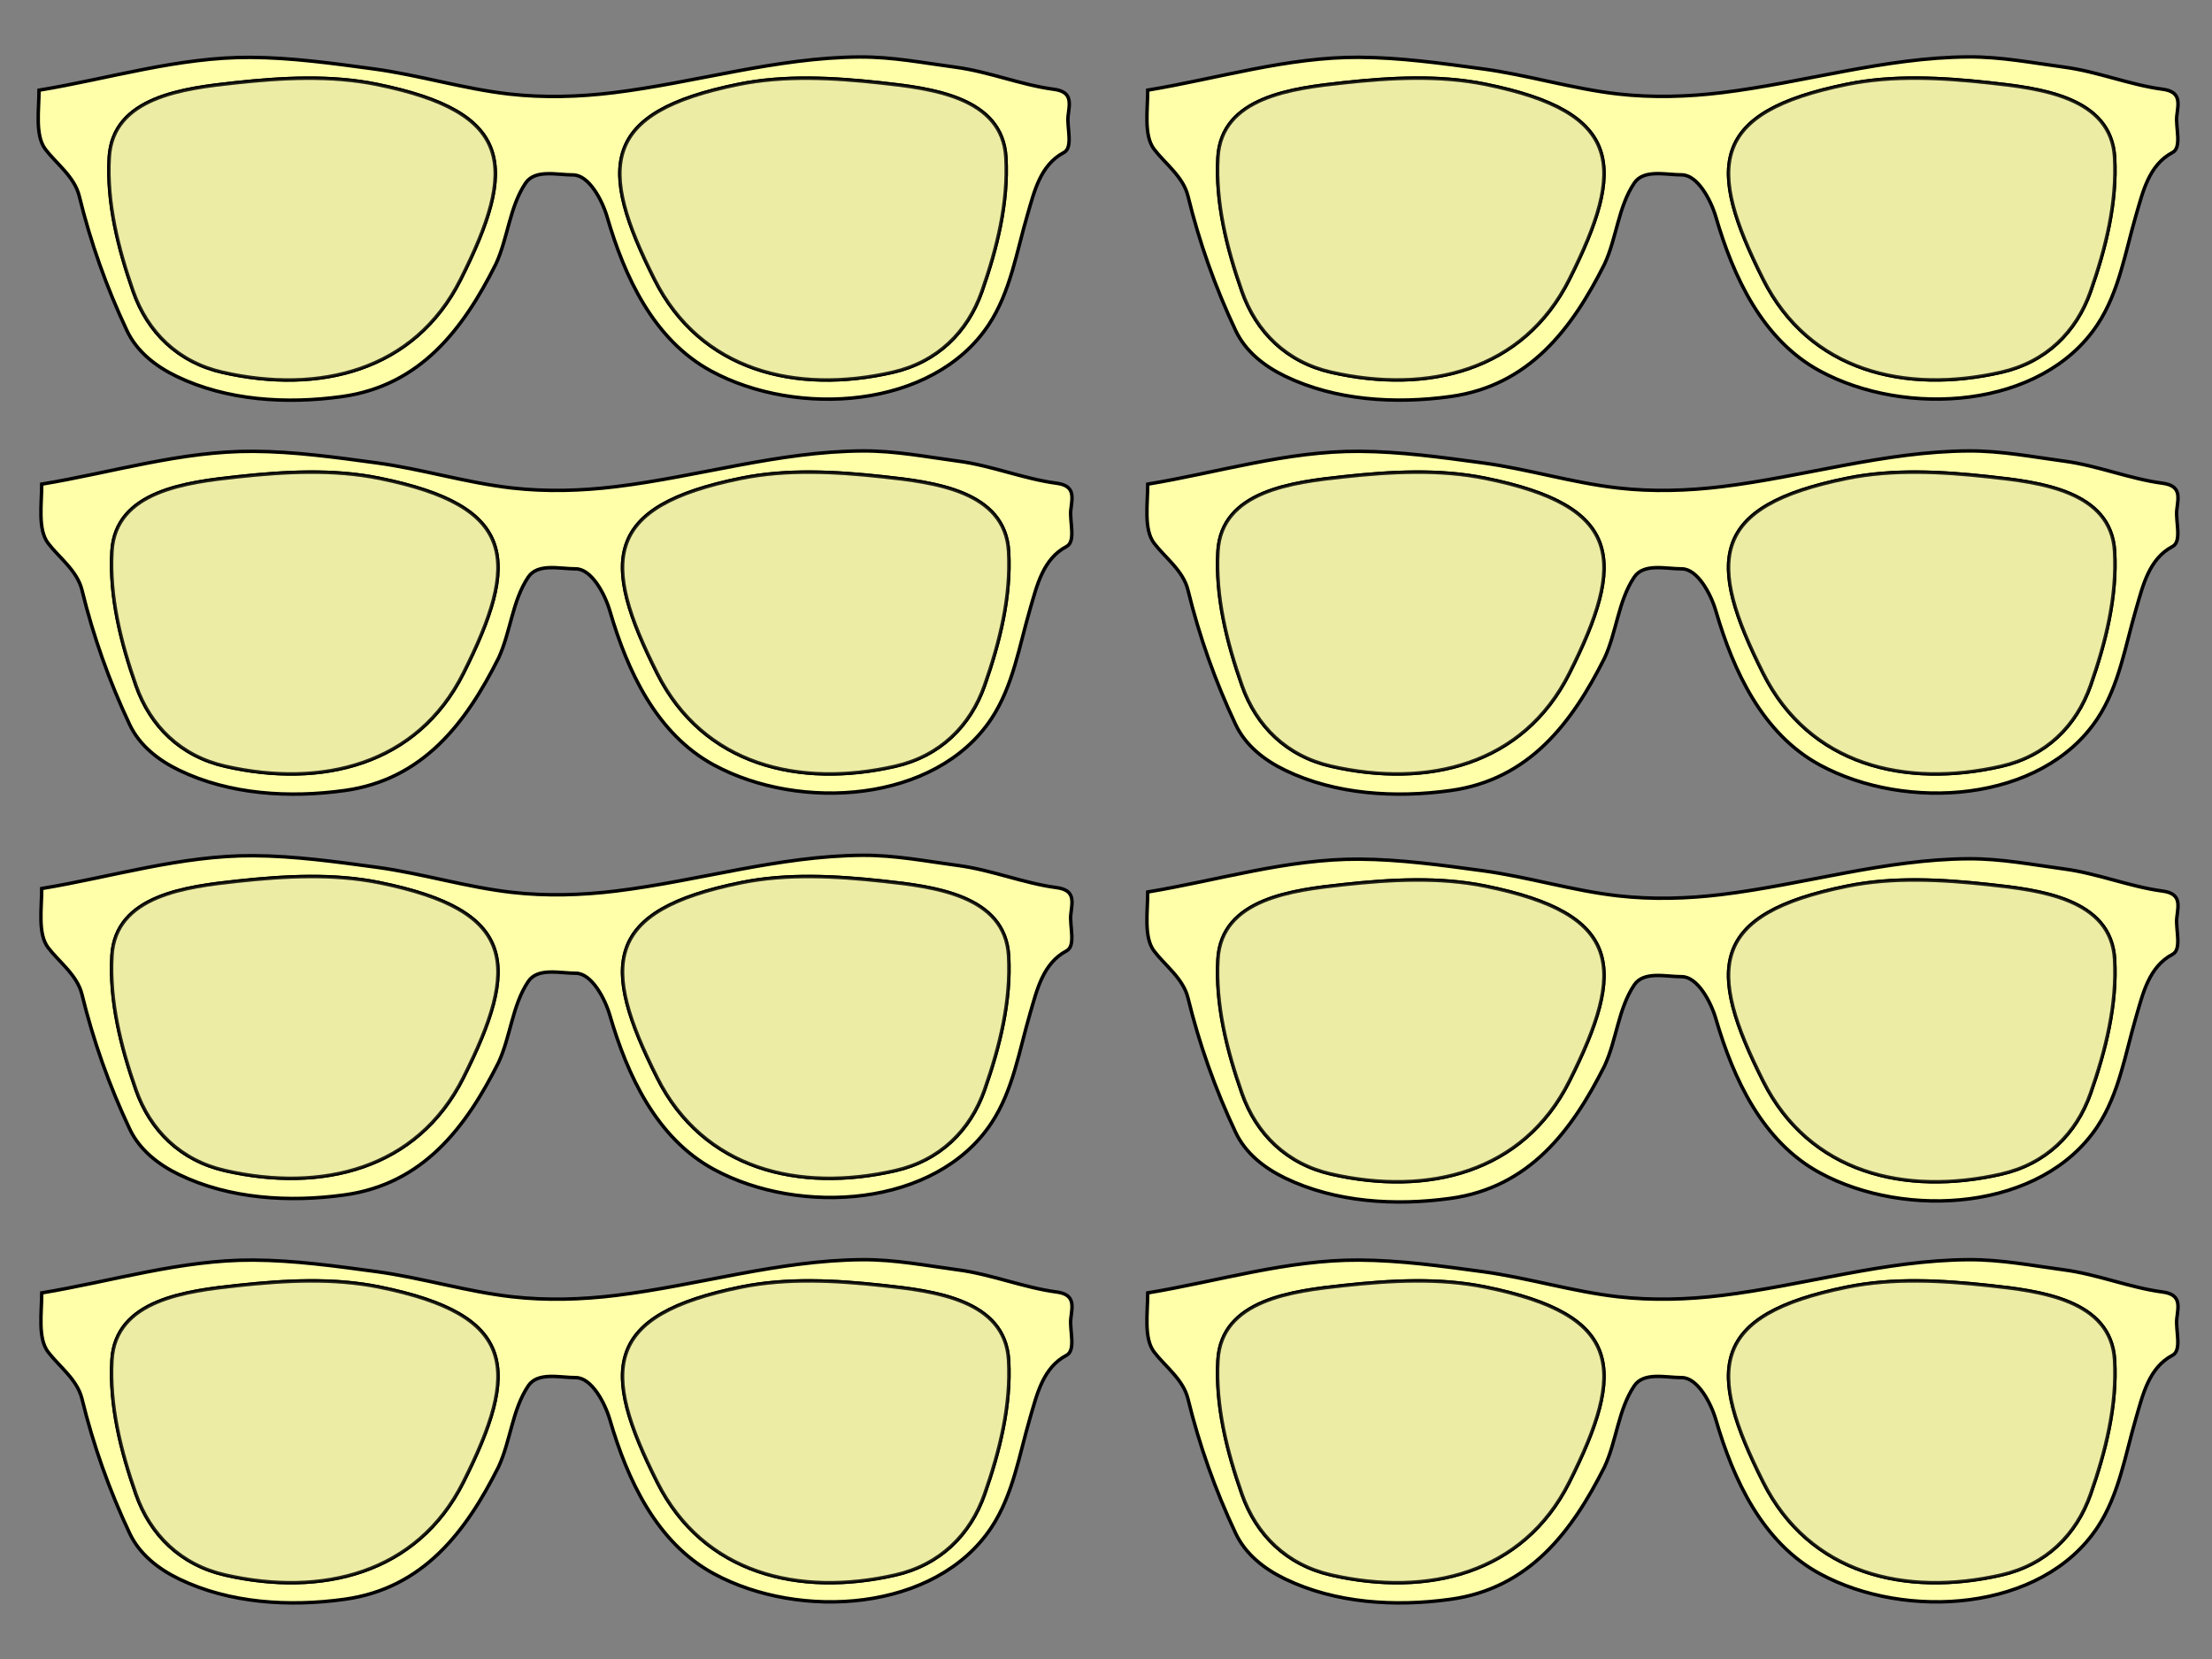
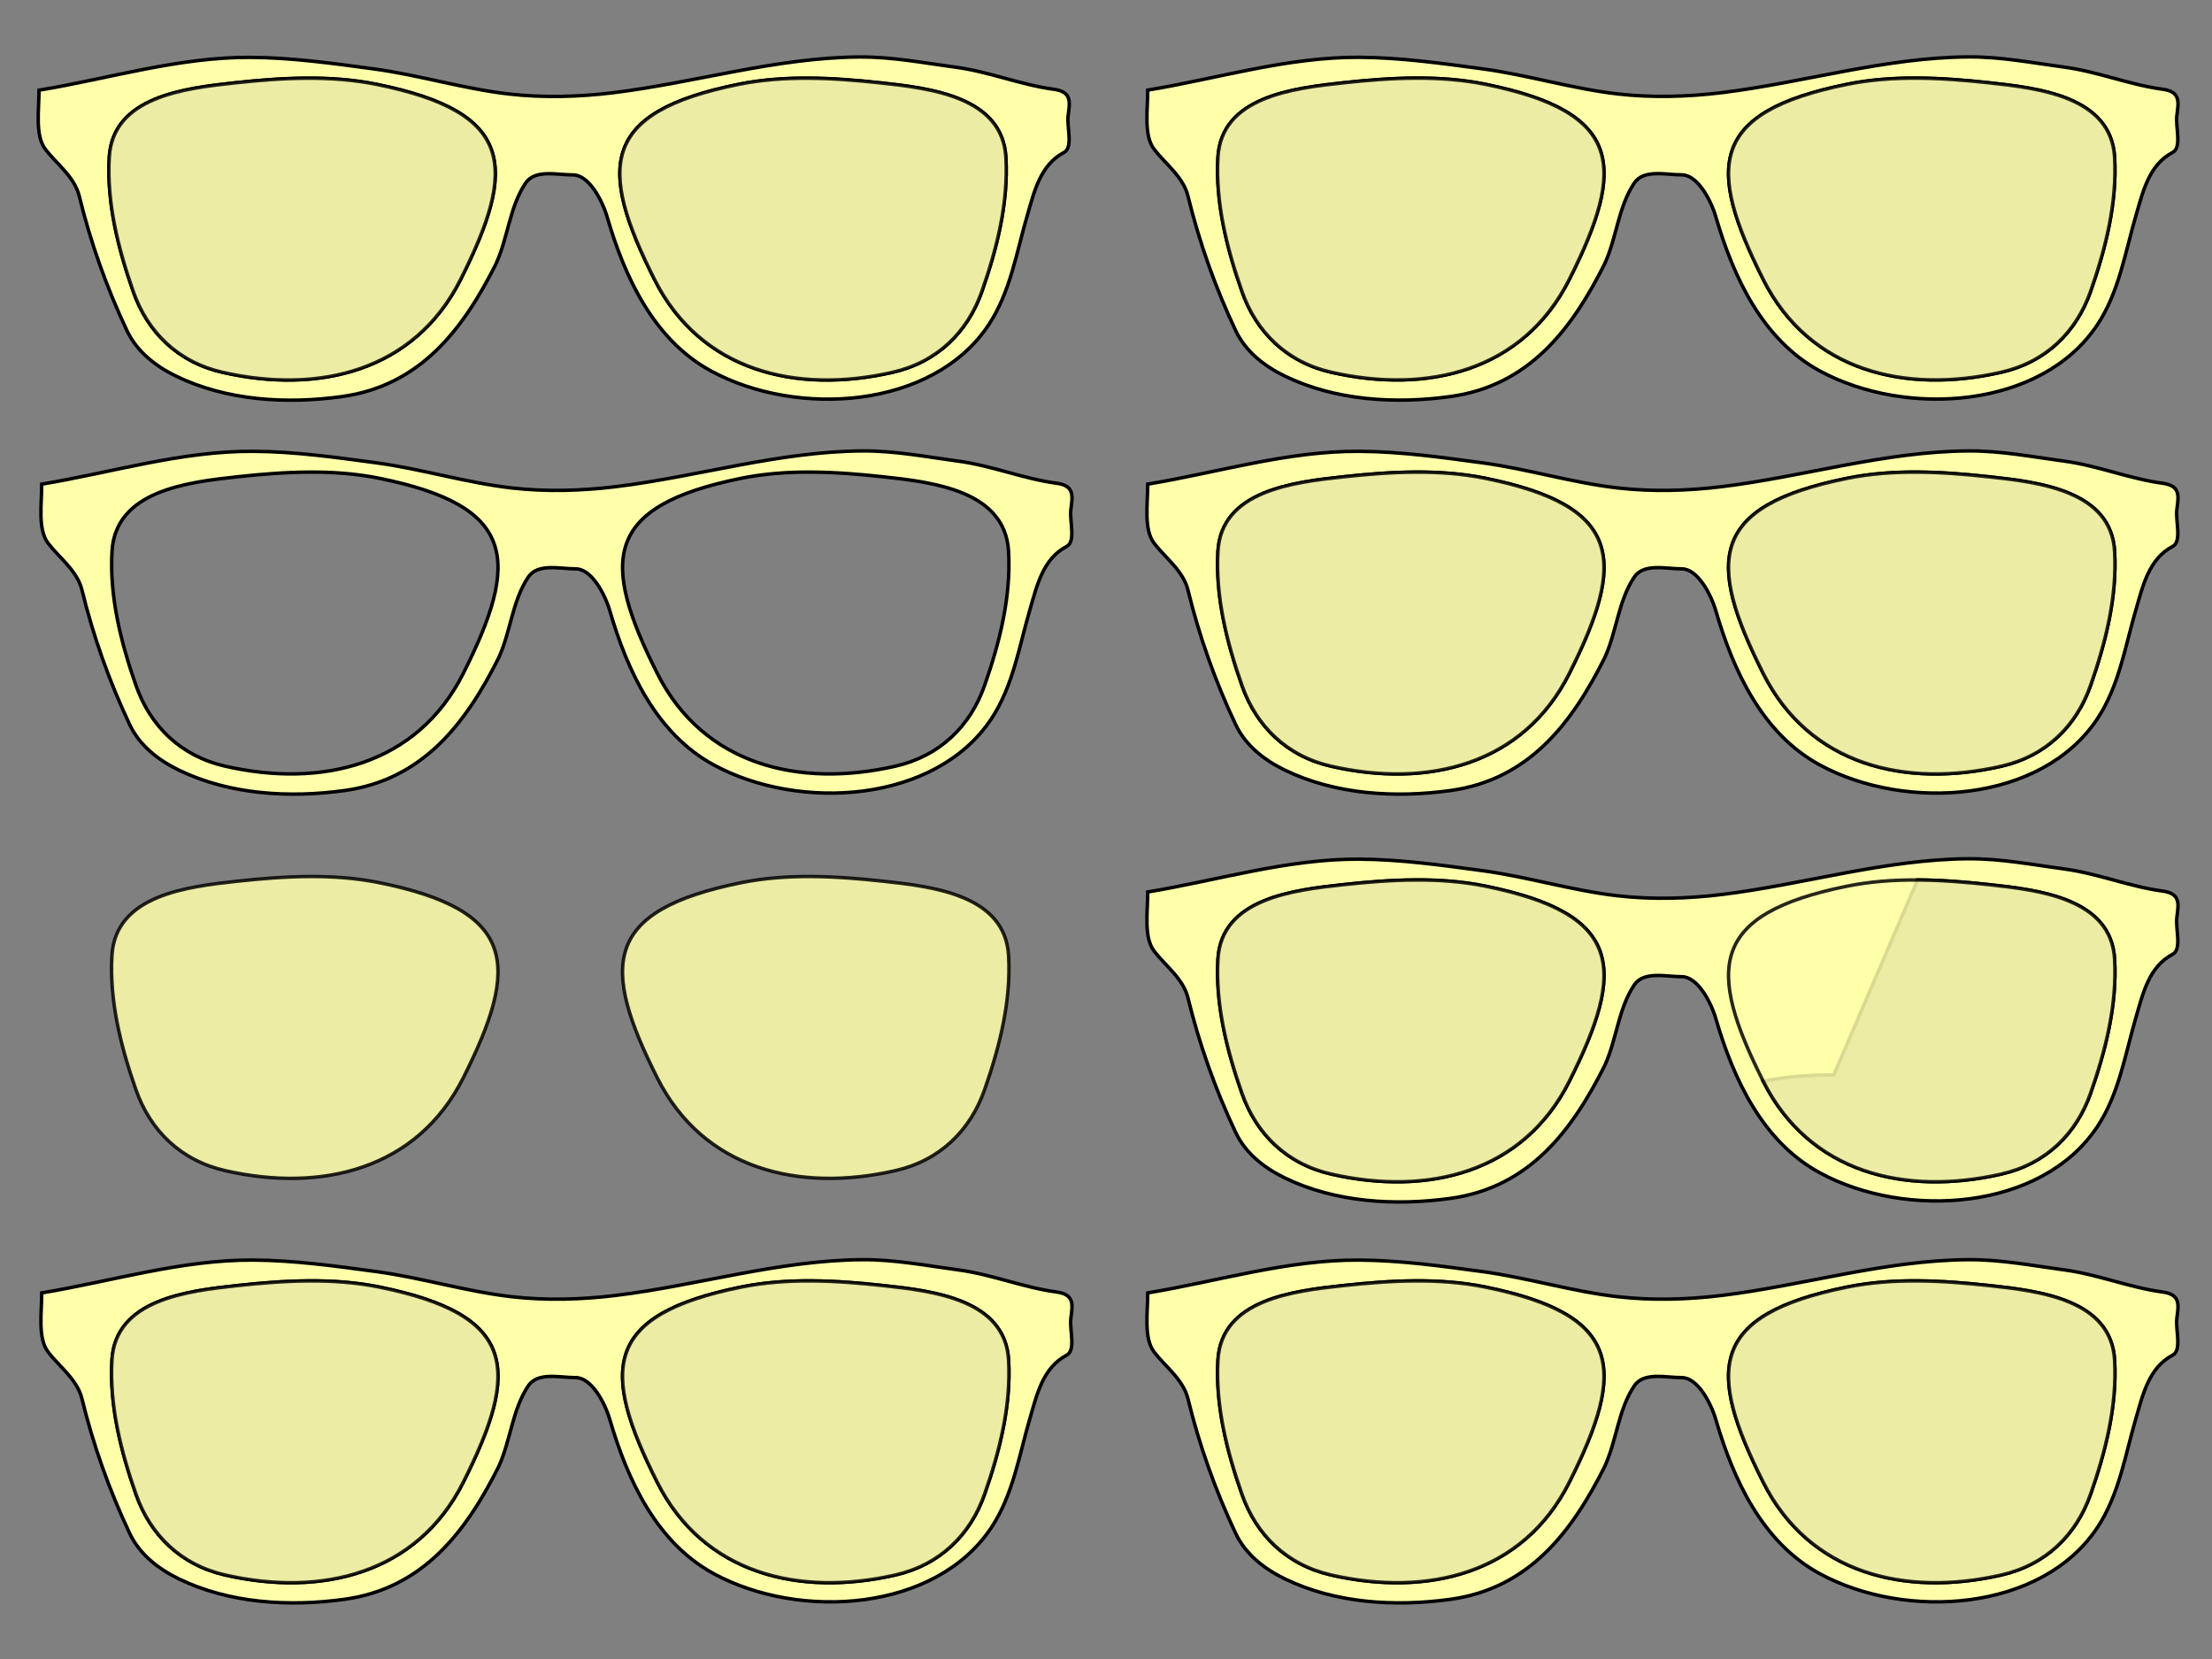
<svg xmlns="http://www.w3.org/2000/svg" width="640" height="480">
  <rect width="100%" height="100%" fill="#808080" stroke="none" />
  <title>navy wayfarer</title>
  <g>
    <g id="g4808">
      <path d="m248.776,16.486c-24.225,0.156 -47.571,7.43 -71.349,10.339c-9.924,1.214 -20.153,1.512 -30.094,0.383c-13.217,-1.501 -26.014,-5.489 -39.222,-7.276c-11.804,-1.597 -23.756,-3.264 -35.635,-3.331c-20.758,-0.117 -40.835,6.126 -61.185,9.497c0,5.719 -1.209,13.059 1.834,17.079c3.138,4.146 8.432,7.937 9.805,13.556c3.257,13.324 7.88,26.385 13.791,38.906c2.873,6.085 8.295,10.327 14.349,13.249c14.58,7.037 31.836,8.072 47.832,5.859c22.778,-3.151 35.135,-19.571 44.563,-38.331c3.529,-7.626 3.923,-16.427 8.57,-23.397c2.76,-4.14 9.17,-2.397 13.751,-2.412c4.581,-0.015 8.464,7.305 9.885,12.177c5.032,17.243 13.421,35.538 30.094,44.573c24.898,13.492 64.123,10.968 80.277,-13.364c6.322,-9.523 8.069,-21.078 11.24,-31.86c1.931,-6.564 3.656,-14.389 10.523,-17.998c2.771,-1.456 0.827,-7.268 1.236,-10.645c0.446,-3.681 1.305,-6.936 -4.145,-7.659c-9.507,-1.261 -18.729,-5.097 -28.46,-6.395c-9.221,-1.23 -18.255,-3.009 -27.663,-2.949zm-160.156,6.127c6.877,-0.042 13.724,0.442 20.408,1.8c39.824,8.092 40.629,23.855 24.235,56.444c-13.359,26.555 -41.033,33.208 -68.917,26.843c-12.854,-2.934 -21.644,-11.554 -25.789,-23.359c-4.375,-12.459 -7.685,-25.696 -6.936,-38.791c1.003,-17.535 21.649,-20 36.432,-21.597c6.783,-0.733 13.691,-1.298 20.568,-1.34zm145.408,0c6.877,0.042 13.784,0.607 20.568,1.34c14.783,1.597 35.428,4.062 36.432,21.597c0.749,13.095 -2.56,26.332 -6.936,38.791c-4.145,11.805 -12.935,20.425 -25.789,23.359c-27.885,6.365 -55.558,-0.289 -68.917,-26.843c-16.395,-32.589 -15.589,-48.351 24.235,-56.444c6.684,-1.358 13.532,-1.842 20.408,-1.8z" id="path2830" stroke-width="1px" stroke="#000000" fill="#ffffaa" />
      <path d="m68.047,23.966c13.567,-1.466 27.606,-2.259 40.974,0.457c39.824,8.092 40.627,23.857 24.233,56.446c-13.359,26.555 -41.018,33.21 -68.903,26.845c-12.854,-2.934 -21.649,-11.585 -25.794,-23.389c-4.375,-12.459 -7.703,-25.689 -6.954,-38.783c1.003,-17.535 21.662,-19.978 36.445,-21.576l0,-0z" id="path2832" stroke-width="1px" stroke="#000000" fill="#ffffaa" opacity="0.85" />
      <path d="m254.588,23.966c-13.567,-1.466 -27.606,-2.259 -40.974,0.457c-39.824,8.092 -40.627,23.857 -24.233,56.446c13.359,26.555 41.018,33.21 68.903,26.845c12.854,-2.934 21.649,-11.585 25.794,-23.389c4.375,-12.459 7.703,-25.689 6.954,-38.783c-1.003,-17.535 -21.662,-19.978 -36.445,-21.576l0,-0z" id="path2832-1" stroke-width="1px" stroke="#000000" fill="#ffffaa" opacity="0.85" />
    </g>
    <title>Layer 1</title>
    <g id="svg_1">
      <path id="svg_2" d="m569.559,16.465c-24.225,0.156 -47.571,7.43 -71.349,10.339c-9.924,1.214 -20.153,1.512 -30.094,0.383c-13.217,-1.501 -26.014,-5.489 -39.222,-7.276c-11.804,-1.597 -23.756,-3.264 -35.635,-3.331c-20.758,-0.117 -40.835,6.126 -61.185,9.497c0,5.719 -1.209,13.059 1.834,17.079c3.138,4.146 8.432,7.937 9.805,13.556c3.257,13.324 7.88,26.385 13.791,38.906c2.873,6.085 8.295,10.327 14.349,13.249c14.58,7.037 31.836,8.072 47.832,5.859c22.778,-3.151 35.135,-19.571 44.563,-38.331c3.529,-7.626 3.923,-16.427 8.57,-23.397c2.76,-4.14 9.17,-2.397 13.751,-2.412c4.581,-0.015 8.464,7.305 9.885,12.177c5.032,17.243 13.421,35.538 30.094,44.573c24.898,13.492 64.123,10.968 80.277,-13.364c6.322,-9.523 8.069,-21.078 11.24,-31.86c1.931,-6.564 3.656,-14.389 10.523,-17.998c2.771,-1.456 0.827,-7.268 1.236,-10.645c0.446,-3.681 1.305,-6.936 -4.145,-7.659c-9.507,-1.261 -18.729,-5.097 -28.46,-6.395c-9.221,-1.23 -18.255,-3.009 -27.663,-2.949zm-160.156,6.127c6.877,-0.042 13.724,0.442 20.408,1.8c39.824,8.092 40.629,23.855 24.235,56.444c-13.359,26.555 -41.033,33.208 -68.917,26.843c-12.854,-2.934 -21.644,-11.554 -25.789,-23.359c-4.375,-12.459 -7.685,-25.696 -6.936,-38.791c1.003,-17.535 21.649,-20 36.432,-21.597c6.783,-0.733 13.691,-1.298 20.568,-1.34zm145.408,0c6.877,0.042 13.784,0.607 20.568,1.34c14.783,1.597 35.428,4.062 36.432,21.597c0.749,13.095 -2.56,26.332 -6.936,38.791c-4.145,11.805 -12.935,20.425 -25.789,23.359c-27.885,6.365 -55.558,-0.289 -68.917,-26.843c-16.395,-32.589 -15.589,-48.351 24.235,-56.444c6.684,-1.358 13.532,-1.842 20.408,-1.8z" stroke-width="1px" stroke="#000000" fill="#ffffaa" />
      <path id="svg_3" d="m388.83,23.945c13.567,-1.466 27.606,-2.259 40.974,0.457c39.824,8.092 40.627,23.857 24.233,56.446c-13.359,26.555 -41.018,33.21 -68.903,26.845c-12.854,-2.934 -21.649,-11.585 -25.794,-23.389c-4.375,-12.459 -7.703,-25.689 -6.954,-38.783c1.003,-17.535 21.662,-19.978 36.445,-21.576l0,-0z" stroke-width="1px" stroke="#000000" fill="#ffffaa" opacity="0.85" />
      <path id="svg_4" d="m575.371,23.945c-13.567,-1.466 -27.606,-2.259 -40.974,0.457c-39.824,8.092 -40.627,23.857 -24.233,56.446c13.359,26.555 41.018,33.21 68.903,26.845c12.854,-2.934 21.649,-11.585 25.794,-23.389c4.375,-12.459 7.703,-25.689 6.954,-38.783c-1.003,-17.535 -21.662,-19.978 -36.445,-21.576l0,-0z" stroke-width="1px" stroke="#000000" fill="#ffffaa" opacity="0.85" />
    </g>
    <g id="svg_5">
-       <path id="svg_6" d="m569.559,248.465c-24.225,0.156 -47.571,7.43 -71.349,10.339c-9.924,1.214 -20.153,1.512 -30.094,0.383c-13.217,-1.501 -26.014,-5.489 -39.222,-7.276c-11.804,-1.597 -23.756,-3.264 -35.635,-3.331c-20.758,-0.117 -40.835,6.126 -61.185,9.497c0,5.719 -1.209,13.059 1.834,17.079c3.138,4.146 8.432,7.937 9.805,13.556c3.257,13.324 7.88,26.385 13.791,38.906c2.873,6.085 8.295,10.327 14.349,13.249c14.58,7.037 31.836,8.072 47.832,5.859c22.778,-3.151 35.135,-19.571 44.563,-38.331c3.529,-7.626 3.923,-16.427 8.57,-23.397c2.76,-4.14 9.17,-2.397 13.751,-2.412c4.581,-0.015 8.464,7.305 9.885,12.177c5.032,17.243 13.421,35.538 30.094,44.573c24.898,13.492 64.123,10.968 80.277,-13.364c6.322,-9.523 8.069,-21.078 11.24,-31.86c1.931,-6.564 3.656,-14.389 10.523,-17.998c2.771,-1.456 0.827,-7.268 1.236,-10.645c0.446,-3.681 1.305,-6.936 -4.145,-7.659c-9.507,-1.261 -18.729,-5.097 -28.46,-6.395c-9.221,-1.23 -18.255,-3.009 -27.663,-2.949zm-160.156,6.127c6.877,-0.042 13.724,0.442 20.408,1.8c39.824,8.092 40.629,23.855 24.235,56.444c-13.359,26.555 -41.033,33.208 -68.917,26.843c-12.854,-2.934 -21.644,-11.554 -25.789,-23.359c-4.375,-12.459 -7.685,-25.696 -6.936,-38.791c1.003,-17.535 21.649,-20 36.432,-21.597c6.783,-0.733 13.691,-1.298 20.568,-1.34zm145.408,0c6.877,0.042 13.784,0.607 20.568,1.34c14.783,1.597 35.428,4.062 36.432,21.597c0.749,13.095 -2.56,26.332 -6.936,38.791c-4.145,11.805 -12.935,20.425 -25.789,23.359c-27.885,6.365 -55.558,-0.289 -68.917,-26.843c-16.395,-32.589 -15.589,-48.351 24.235,-56.444c6.684,-1.358 13.532,-1.842 20.408,-1.8z" stroke-width="1px" stroke="#000000" fill="#ffffaa" />
+       <path id="svg_6" d="m569.559,248.465c-24.225,0.156 -47.571,7.43 -71.349,10.339c-9.924,1.214 -20.153,1.512 -30.094,0.383c-13.217,-1.501 -26.014,-5.489 -39.222,-7.276c-11.804,-1.597 -23.756,-3.264 -35.635,-3.331c-20.758,-0.117 -40.835,6.126 -61.185,9.497c0,5.719 -1.209,13.059 1.834,17.079c3.138,4.146 8.432,7.937 9.805,13.556c3.257,13.324 7.88,26.385 13.791,38.906c2.873,6.085 8.295,10.327 14.349,13.249c14.58,7.037 31.836,8.072 47.832,5.859c22.778,-3.151 35.135,-19.571 44.563,-38.331c3.529,-7.626 3.923,-16.427 8.57,-23.397c2.76,-4.14 9.17,-2.397 13.751,-2.412c4.581,-0.015 8.464,7.305 9.885,12.177c5.032,17.243 13.421,35.538 30.094,44.573c24.898,13.492 64.123,10.968 80.277,-13.364c6.322,-9.523 8.069,-21.078 11.24,-31.86c1.931,-6.564 3.656,-14.389 10.523,-17.998c2.771,-1.456 0.827,-7.268 1.236,-10.645c0.446,-3.681 1.305,-6.936 -4.145,-7.659c-9.507,-1.261 -18.729,-5.097 -28.46,-6.395c-9.221,-1.23 -18.255,-3.009 -27.663,-2.949zm-160.156,6.127c6.877,-0.042 13.724,0.442 20.408,1.8c39.824,8.092 40.629,23.855 24.235,56.444c-13.359,26.555 -41.033,33.208 -68.917,26.843c-12.854,-2.934 -21.644,-11.554 -25.789,-23.359c-4.375,-12.459 -7.685,-25.696 -6.936,-38.791c1.003,-17.535 21.649,-20 36.432,-21.597c6.783,-0.733 13.691,-1.298 20.568,-1.34zm145.408,0c6.877,0.042 13.784,0.607 20.568,1.34c14.783,1.597 35.428,4.062 36.432,21.597c0.749,13.095 -2.56,26.332 -6.936,38.791c-4.145,11.805 -12.935,20.425 -25.789,23.359c-27.885,6.365 -55.558,-0.289 -68.917,-26.843c6.684,-1.358 13.532,-1.842 20.408,-1.8z" stroke-width="1px" stroke="#000000" fill="#ffffaa" />
      <path id="svg_7" d="m388.83,255.945c13.567,-1.466 27.606,-2.259 40.974,0.457c39.824,8.092 40.627,23.857 24.233,56.446c-13.359,26.555 -41.018,33.21 -68.903,26.845c-12.854,-2.934 -21.649,-11.585 -25.794,-23.389c-4.375,-12.459 -7.703,-25.689 -6.954,-38.783c1.003,-17.535 21.662,-19.978 36.445,-21.576l0,-0z" stroke-width="1px" stroke="#000000" fill="#ffffaa" opacity="0.85" />
      <path id="svg_8" d="m575.371,255.945c-13.567,-1.466 -27.606,-2.259 -40.974,0.457c-39.824,8.092 -40.627,23.857 -24.233,56.446c13.359,26.555 41.018,33.21 68.903,26.845c12.854,-2.934 21.649,-11.585 25.794,-23.389c4.375,-12.459 7.703,-25.689 6.954,-38.783c-1.003,-17.535 -21.662,-19.978 -36.445,-21.576l0,-0z" stroke-width="1px" stroke="#000000" fill="#ffffaa" opacity="0.85" />
    </g>
    <g id="svg_9">
-       <path id="svg_10" d="m249.559,247.465c-24.225,0.156 -47.571,7.43 -71.349,10.339c-9.924,1.214 -20.153,1.512 -30.094,0.383c-13.217,-1.501 -26.014,-5.489 -39.222,-7.276c-11.804,-1.597 -23.756,-3.264 -35.635,-3.331c-20.758,-0.117 -40.835,6.126 -61.185,9.497c0,5.719 -1.209,13.059 1.834,17.079c3.138,4.146 8.432,7.937 9.806,13.556c3.257,13.324 7.88,26.385 13.791,38.906c2.873,6.085 8.295,10.327 14.349,13.249c14.58,7.037 31.836,8.072 47.832,5.859c22.778,-3.151 35.135,-19.571 44.563,-38.331c3.529,-7.626 3.923,-16.427 8.57,-23.397c2.76,-4.14 9.17,-2.397 13.751,-2.412c4.581,-0.015 8.464,7.305 9.885,12.177c5.032,17.243 13.421,35.538 30.094,44.573c24.898,13.492 64.123,10.968 80.277,-13.364c6.322,-9.523 8.069,-21.078 11.24,-31.86c1.931,-6.564 3.656,-14.389 10.523,-17.998c2.771,-1.456 0.827,-7.268 1.236,-10.645c0.446,-3.681 1.305,-6.936 -4.145,-7.659c-9.507,-1.261 -18.729,-5.097 -28.46,-6.395c-9.221,-1.23 -18.255,-3.009 -27.663,-2.949zm-160.156,6.127c6.877,-0.042 13.724,0.442 20.408,1.8c39.824,8.092 40.629,23.855 24.235,56.444c-13.359,26.555 -41.033,33.208 -68.917,26.843c-12.854,-2.934 -21.644,-11.554 -25.789,-23.359c-4.375,-12.459 -7.685,-25.696 -6.936,-38.791c1.003,-17.535 21.649,-20 36.432,-21.597c6.783,-0.733 13.691,-1.298 20.568,-1.34zm145.408,0c6.877,0.042 13.784,0.607 20.568,1.34c14.783,1.597 35.428,4.062 36.432,21.597c0.749,13.095 -2.56,26.332 -6.936,38.791c-4.145,11.805 -12.935,20.425 -25.789,23.359c-27.885,6.365 -55.558,-0.289 -68.917,-26.843c-16.395,-32.589 -15.589,-48.351 24.235,-56.444c6.684,-1.358 13.532,-1.842 20.408,-1.8z" stroke-width="1px" stroke="#000000" fill="#ffffaa" />
      <path id="svg_11" d="m68.83,254.945c13.567,-1.466 27.606,-2.259 40.974,0.457c39.824,8.092 40.627,23.857 24.233,56.446c-13.359,26.555 -41.018,33.21 -68.903,26.845c-12.854,-2.934 -21.649,-11.585 -25.794,-23.389c-4.375,-12.459 -7.703,-25.689 -6.954,-38.783c1.003,-17.535 21.662,-19.978 36.445,-21.576l0,-0z" stroke-width="1px" stroke="#000000" fill="#ffffaa" opacity="0.85" />
      <path id="svg_12" d="m255.371,254.945c-13.567,-1.466 -27.606,-2.259 -40.974,0.457c-39.824,8.092 -40.627,23.857 -24.233,56.446c13.359,26.555 41.018,33.21 68.903,26.845c12.854,-2.934 21.649,-11.585 25.794,-23.389c4.375,-12.459 7.703,-25.689 6.954,-38.783c-1.003,-17.535 -21.662,-19.978 -36.445,-21.576l0,-0z" stroke-width="1px" stroke="#000000" fill="#ffffaa" opacity="0.85" />
    </g>
    <g id="svg_13">
      <path id="svg_14" d="m569.559,130.465c-24.225,0.156 -47.571,7.43 -71.349,10.339c-9.924,1.214 -20.153,1.512 -30.094,0.383c-13.217,-1.501 -26.014,-5.489 -39.222,-7.276c-11.804,-1.597 -23.756,-3.264 -35.635,-3.331c-20.758,-0.117 -40.835,6.126 -61.185,9.497c0,5.719 -1.209,13.059 1.834,17.079c3.138,4.146 8.432,7.937 9.805,13.556c3.257,13.324 7.88,26.385 13.791,38.906c2.873,6.085 8.295,10.327 14.349,13.249c14.58,7.037 31.836,8.072 47.832,5.859c22.778,-3.151 35.135,-19.571 44.563,-38.331c3.529,-7.626 3.923,-16.427 8.57,-23.397c2.76,-4.14 9.17,-2.397 13.751,-2.412c4.581,-0.015 8.464,7.305 9.885,12.177c5.032,17.243 13.421,35.538 30.094,44.573c24.898,13.492 64.123,10.968 80.277,-13.364c6.322,-9.523 8.069,-21.078 11.24,-31.86c1.931,-6.564 3.656,-14.389 10.523,-17.998c2.771,-1.456 0.827,-7.268 1.236,-10.645c0.446,-3.681 1.305,-6.936 -4.145,-7.659c-9.507,-1.261 -18.729,-5.097 -28.46,-6.395c-9.221,-1.23 -18.255,-3.009 -27.663,-2.949zm-160.156,6.127c6.877,-0.042 13.724,0.442 20.408,1.8c39.824,8.092 40.629,23.855 24.235,56.444c-13.359,26.555 -41.033,33.208 -68.917,26.843c-12.854,-2.934 -21.644,-11.554 -25.789,-23.359c-4.375,-12.459 -7.685,-25.696 -6.936,-38.791c1.003,-17.535 21.649,-20 36.432,-21.597c6.783,-0.733 13.691,-1.298 20.568,-1.34zm145.408,0c6.877,0.042 13.784,0.607 20.568,1.34c14.783,1.597 35.428,4.062 36.432,21.597c0.749,13.095 -2.56,26.332 -6.936,38.791c-4.145,11.805 -12.935,20.425 -25.789,23.359c-27.885,6.365 -55.558,-0.289 -68.917,-26.843c-16.395,-32.589 -15.589,-48.351 24.235,-56.444c6.684,-1.358 13.532,-1.842 20.408,-1.8z" stroke-width="1px" stroke="#000000" fill="#ffffaa" />
      <path id="svg_15" d="m388.83,137.945c13.567,-1.466 27.606,-2.259 40.974,0.457c39.824,8.092 40.627,23.857 24.233,56.446c-13.359,26.555 -41.018,33.21 -68.903,26.845c-12.854,-2.934 -21.649,-11.585 -25.794,-23.389c-4.375,-12.459 -7.703,-25.689 -6.954,-38.783c1.003,-17.535 21.662,-19.978 36.445,-21.576l0,-0z" stroke-width="1px" stroke="#000000" fill="#ffffaa" opacity="0.85" />
      <path id="svg_16" d="m575.371,137.945c-13.567,-1.466 -27.606,-2.259 -40.974,0.457c-39.824,8.092 -40.627,23.857 -24.233,56.446c13.359,26.555 41.018,33.21 68.903,26.845c12.854,-2.934 21.649,-11.585 25.794,-23.389c4.375,-12.459 7.703,-25.689 6.954,-38.783c-1.003,-17.535 -21.662,-19.978 -36.445,-21.576l0,-0z" stroke-width="1px" stroke="#000000" fill="#ffffaa" opacity="0.85" />
    </g>
    <g id="svg_17">
      <path id="svg_18" d="m249.559,130.465c-24.225,0.156 -47.571,7.43 -71.349,10.339c-9.924,1.214 -20.153,1.512 -30.094,0.383c-13.217,-1.501 -26.014,-5.489 -39.222,-7.276c-11.804,-1.597 -23.756,-3.264 -35.635,-3.331c-20.758,-0.117 -40.835,6.126 -61.185,9.497c0,5.719 -1.209,13.059 1.834,17.079c3.138,4.146 8.432,7.937 9.806,13.556c3.257,13.324 7.88,26.385 13.791,38.906c2.873,6.085 8.295,10.327 14.349,13.249c14.58,7.037 31.836,8.072 47.832,5.859c22.778,-3.151 35.135,-19.571 44.563,-38.331c3.529,-7.626 3.923,-16.427 8.57,-23.397c2.76,-4.14 9.17,-2.397 13.751,-2.412c4.581,-0.015 8.464,7.305 9.885,12.177c5.032,17.243 13.421,35.538 30.094,44.573c24.898,13.492 64.123,10.968 80.277,-13.364c6.322,-9.523 8.069,-21.078 11.24,-31.86c1.931,-6.564 3.656,-14.389 10.523,-17.998c2.771,-1.456 0.827,-7.268 1.236,-10.645c0.446,-3.681 1.305,-6.936 -4.145,-7.659c-9.507,-1.261 -18.729,-5.097 -28.46,-6.395c-9.221,-1.23 -18.255,-3.009 -27.663,-2.949zm-160.156,6.127c6.877,-0.042 13.724,0.442 20.408,1.8c39.824,8.092 40.629,23.855 24.235,56.444c-13.359,26.555 -41.033,33.208 -68.917,26.843c-12.854,-2.934 -21.644,-11.554 -25.789,-23.359c-4.375,-12.459 -7.685,-25.696 -6.936,-38.791c1.003,-17.535 21.649,-20 36.432,-21.597c6.783,-0.733 13.691,-1.298 20.568,-1.34zm145.408,0c6.877,0.042 13.784,0.607 20.568,1.34c14.783,1.597 35.428,4.062 36.432,21.597c0.749,13.095 -2.56,26.332 -6.936,38.791c-4.145,11.805 -12.935,20.425 -25.789,23.359c-27.885,6.365 -55.558,-0.289 -68.917,-26.843c-16.395,-32.589 -15.589,-48.351 24.235,-56.444c6.684,-1.358 13.532,-1.842 20.408,-1.8z" stroke-width="1px" stroke="#000000" fill="#ffffaa" />
-       <path id="svg_19" d="m68.83,137.945c13.567,-1.466 27.606,-2.259 40.974,0.457c39.824,8.092 40.627,23.857 24.233,56.446c-13.359,26.555 -41.018,33.21 -68.903,26.845c-12.854,-2.934 -21.649,-11.585 -25.794,-23.389c-4.375,-12.459 -7.703,-25.689 -6.954,-38.783c1.003,-17.535 21.662,-19.978 36.445,-21.576l0,-0z" stroke-width="1px" stroke="#000000" fill="#ffffaa" opacity="0.85" />
-       <path id="svg_20" d="m255.371,137.945c-13.567,-1.466 -27.606,-2.259 -40.974,0.457c-39.824,8.092 -40.627,23.857 -24.233,56.446c13.359,26.555 41.018,33.21 68.903,26.845c12.854,-2.934 21.649,-11.585 25.794,-23.389c4.375,-12.459 7.703,-25.689 6.954,-38.783c-1.003,-17.535 -21.662,-19.978 -36.445,-21.576l0,-0z" stroke-width="1px" stroke="#000000" fill="#ffffaa" opacity="0.85" />
    </g>
    <g id="svg_21">
      <path id="svg_22" d="m569.559,364.465c-24.225,0.156 -47.571,7.43 -71.349,10.339c-9.924,1.214 -20.153,1.512 -30.094,0.383c-13.217,-1.501 -26.014,-5.489 -39.222,-7.276c-11.804,-1.597 -23.756,-3.264 -35.635,-3.331c-20.758,-0.117 -40.835,6.126 -61.185,9.497c0,5.719 -1.209,13.059 1.834,17.079c3.138,4.146 8.432,7.937 9.805,13.556c3.257,13.324 7.88,26.385 13.791,38.906c2.873,6.085 8.295,10.327 14.349,13.249c14.58,7.037 31.836,8.072 47.832,5.859c22.778,-3.151 35.135,-19.571 44.563,-38.331c3.529,-7.626 3.923,-16.427 8.57,-23.397c2.76,-4.14 9.17,-2.397 13.751,-2.412c4.581,-0.015 8.464,7.305 9.885,12.177c5.032,17.243 13.421,35.538 30.094,44.573c24.898,13.492 64.123,10.968 80.277,-13.364c6.322,-9.523 8.069,-21.078 11.24,-31.86c1.931,-6.564 3.656,-14.389 10.523,-17.998c2.771,-1.456 0.827,-7.268 1.236,-10.645c0.446,-3.681 1.305,-6.936 -4.145,-7.659c-9.507,-1.261 -18.729,-5.097 -28.46,-6.395c-9.221,-1.23 -18.255,-3.009 -27.663,-2.949zm-160.156,6.127c6.877,-0.042 13.724,0.442 20.408,1.8c39.824,8.092 40.629,23.855 24.235,56.444c-13.359,26.555 -41.033,33.208 -68.917,26.843c-12.854,-2.934 -21.644,-11.554 -25.789,-23.359c-4.375,-12.459 -7.685,-25.696 -6.936,-38.791c1.003,-17.535 21.649,-20 36.432,-21.597c6.783,-0.733 13.691,-1.298 20.568,-1.34zm145.408,0c6.877,0.042 13.784,0.607 20.568,1.34c14.783,1.597 35.428,4.062 36.432,21.597c0.749,13.095 -2.56,26.332 -6.936,38.791c-4.145,11.805 -12.935,20.425 -25.789,23.359c-27.885,6.365 -55.558,-0.289 -68.917,-26.843c-16.395,-32.589 -15.589,-48.351 24.235,-56.444c6.684,-1.358 13.532,-1.842 20.408,-1.8z" stroke-width="1px" stroke="#000000" fill="#ffffaa" />
      <path id="svg_23" d="m388.83,371.945c13.567,-1.466 27.606,-2.259 40.974,0.457c39.824,8.092 40.627,23.857 24.233,56.446c-13.359,26.555 -41.018,33.21 -68.903,26.845c-12.854,-2.934 -21.649,-11.585 -25.794,-23.389c-4.375,-12.459 -7.703,-25.689 -6.954,-38.783c1.003,-17.535 21.662,-19.978 36.445,-21.576l0,-0z" stroke-width="1px" stroke="#000000" fill="#ffffaa" opacity="0.85" />
      <path id="svg_24" d="m575.371,371.945c-13.567,-1.466 -27.606,-2.259 -40.974,0.457c-39.824,8.092 -40.627,23.857 -24.233,56.446c13.359,26.555 41.018,33.21 68.903,26.845c12.854,-2.934 21.649,-11.585 25.794,-23.389c4.375,-12.459 7.703,-25.689 6.954,-38.783c-1.003,-17.535 -21.662,-19.978 -36.445,-21.576l0,-0z" stroke-width="1px" stroke="#000000" fill="#ffffaa" opacity="0.85" />
    </g>
    <g id="svg_25">
      <path id="svg_26" d="m249.559,364.465c-24.225,0.156 -47.571,7.43 -71.349,10.339c-9.924,1.214 -20.153,1.512 -30.094,0.383c-13.217,-1.501 -26.014,-5.489 -39.222,-7.276c-11.804,-1.597 -23.756,-3.264 -35.635,-3.331c-20.758,-0.117 -40.835,6.126 -61.185,9.497c0,5.719 -1.209,13.059 1.834,17.079c3.138,4.146 8.432,7.937 9.806,13.556c3.257,13.324 7.88,26.385 13.791,38.906c2.873,6.085 8.295,10.327 14.349,13.249c14.58,7.037 31.836,8.072 47.832,5.859c22.778,-3.151 35.135,-19.571 44.563,-38.331c3.529,-7.626 3.923,-16.427 8.57,-23.397c2.76,-4.14 9.17,-2.397 13.751,-2.412c4.581,-0.015 8.464,7.305 9.885,12.177c5.032,17.243 13.421,35.538 30.094,44.573c24.898,13.492 64.123,10.968 80.277,-13.364c6.322,-9.523 8.069,-21.078 11.24,-31.86c1.931,-6.564 3.656,-14.389 10.523,-17.998c2.771,-1.456 0.827,-7.268 1.236,-10.645c0.446,-3.681 1.305,-6.936 -4.145,-7.659c-9.507,-1.261 -18.729,-5.097 -28.46,-6.395c-9.221,-1.23 -18.255,-3.009 -27.663,-2.949zm-160.156,6.127c6.877,-0.042 13.724,0.442 20.408,1.8c39.824,8.092 40.629,23.855 24.235,56.444c-13.359,26.555 -41.033,33.208 -68.917,26.843c-12.854,-2.934 -21.644,-11.554 -25.789,-23.359c-4.375,-12.459 -7.685,-25.696 -6.936,-38.791c1.003,-17.535 21.649,-20 36.432,-21.597c6.783,-0.733 13.691,-1.298 20.568,-1.34zm145.408,0c6.877,0.042 13.784,0.607 20.568,1.34c14.783,1.597 35.428,4.062 36.432,21.597c0.749,13.095 -2.56,26.332 -6.936,38.791c-4.145,11.805 -12.935,20.425 -25.789,23.359c-27.885,6.365 -55.558,-0.289 -68.917,-26.843c-16.395,-32.589 -15.589,-48.351 24.235,-56.444c6.684,-1.358 13.532,-1.842 20.408,-1.8z" stroke-width="1px" stroke="#000000" fill="#ffffaa" />
      <path id="svg_27" d="m68.83,371.945c13.567,-1.466 27.606,-2.259 40.974,0.457c39.824,8.092 40.627,23.857 24.233,56.446c-13.359,26.555 -41.018,33.21 -68.903,26.845c-12.854,-2.934 -21.649,-11.585 -25.794,-23.389c-4.375,-12.459 -7.703,-25.689 -6.954,-38.783c1.003,-17.535 21.662,-19.978 36.445,-21.576l0,-0z" stroke-width="1px" stroke="#000000" fill="#ffffaa" opacity="0.85" />
      <path id="svg_28" d="m255.371,371.945c-13.567,-1.466 -27.606,-2.259 -40.974,0.457c-39.824,8.092 -40.627,23.857 -24.233,56.446c13.359,26.555 41.018,33.21 68.903,26.845c12.854,-2.934 21.649,-11.585 25.794,-23.389c4.375,-12.459 7.703,-25.689 6.954,-38.783c-1.003,-17.535 -21.662,-19.978 -36.445,-21.576l0,-0z" stroke-width="1px" stroke="#000000" fill="#ffffaa" opacity="0.85" />
    </g>
  </g>
</svg>